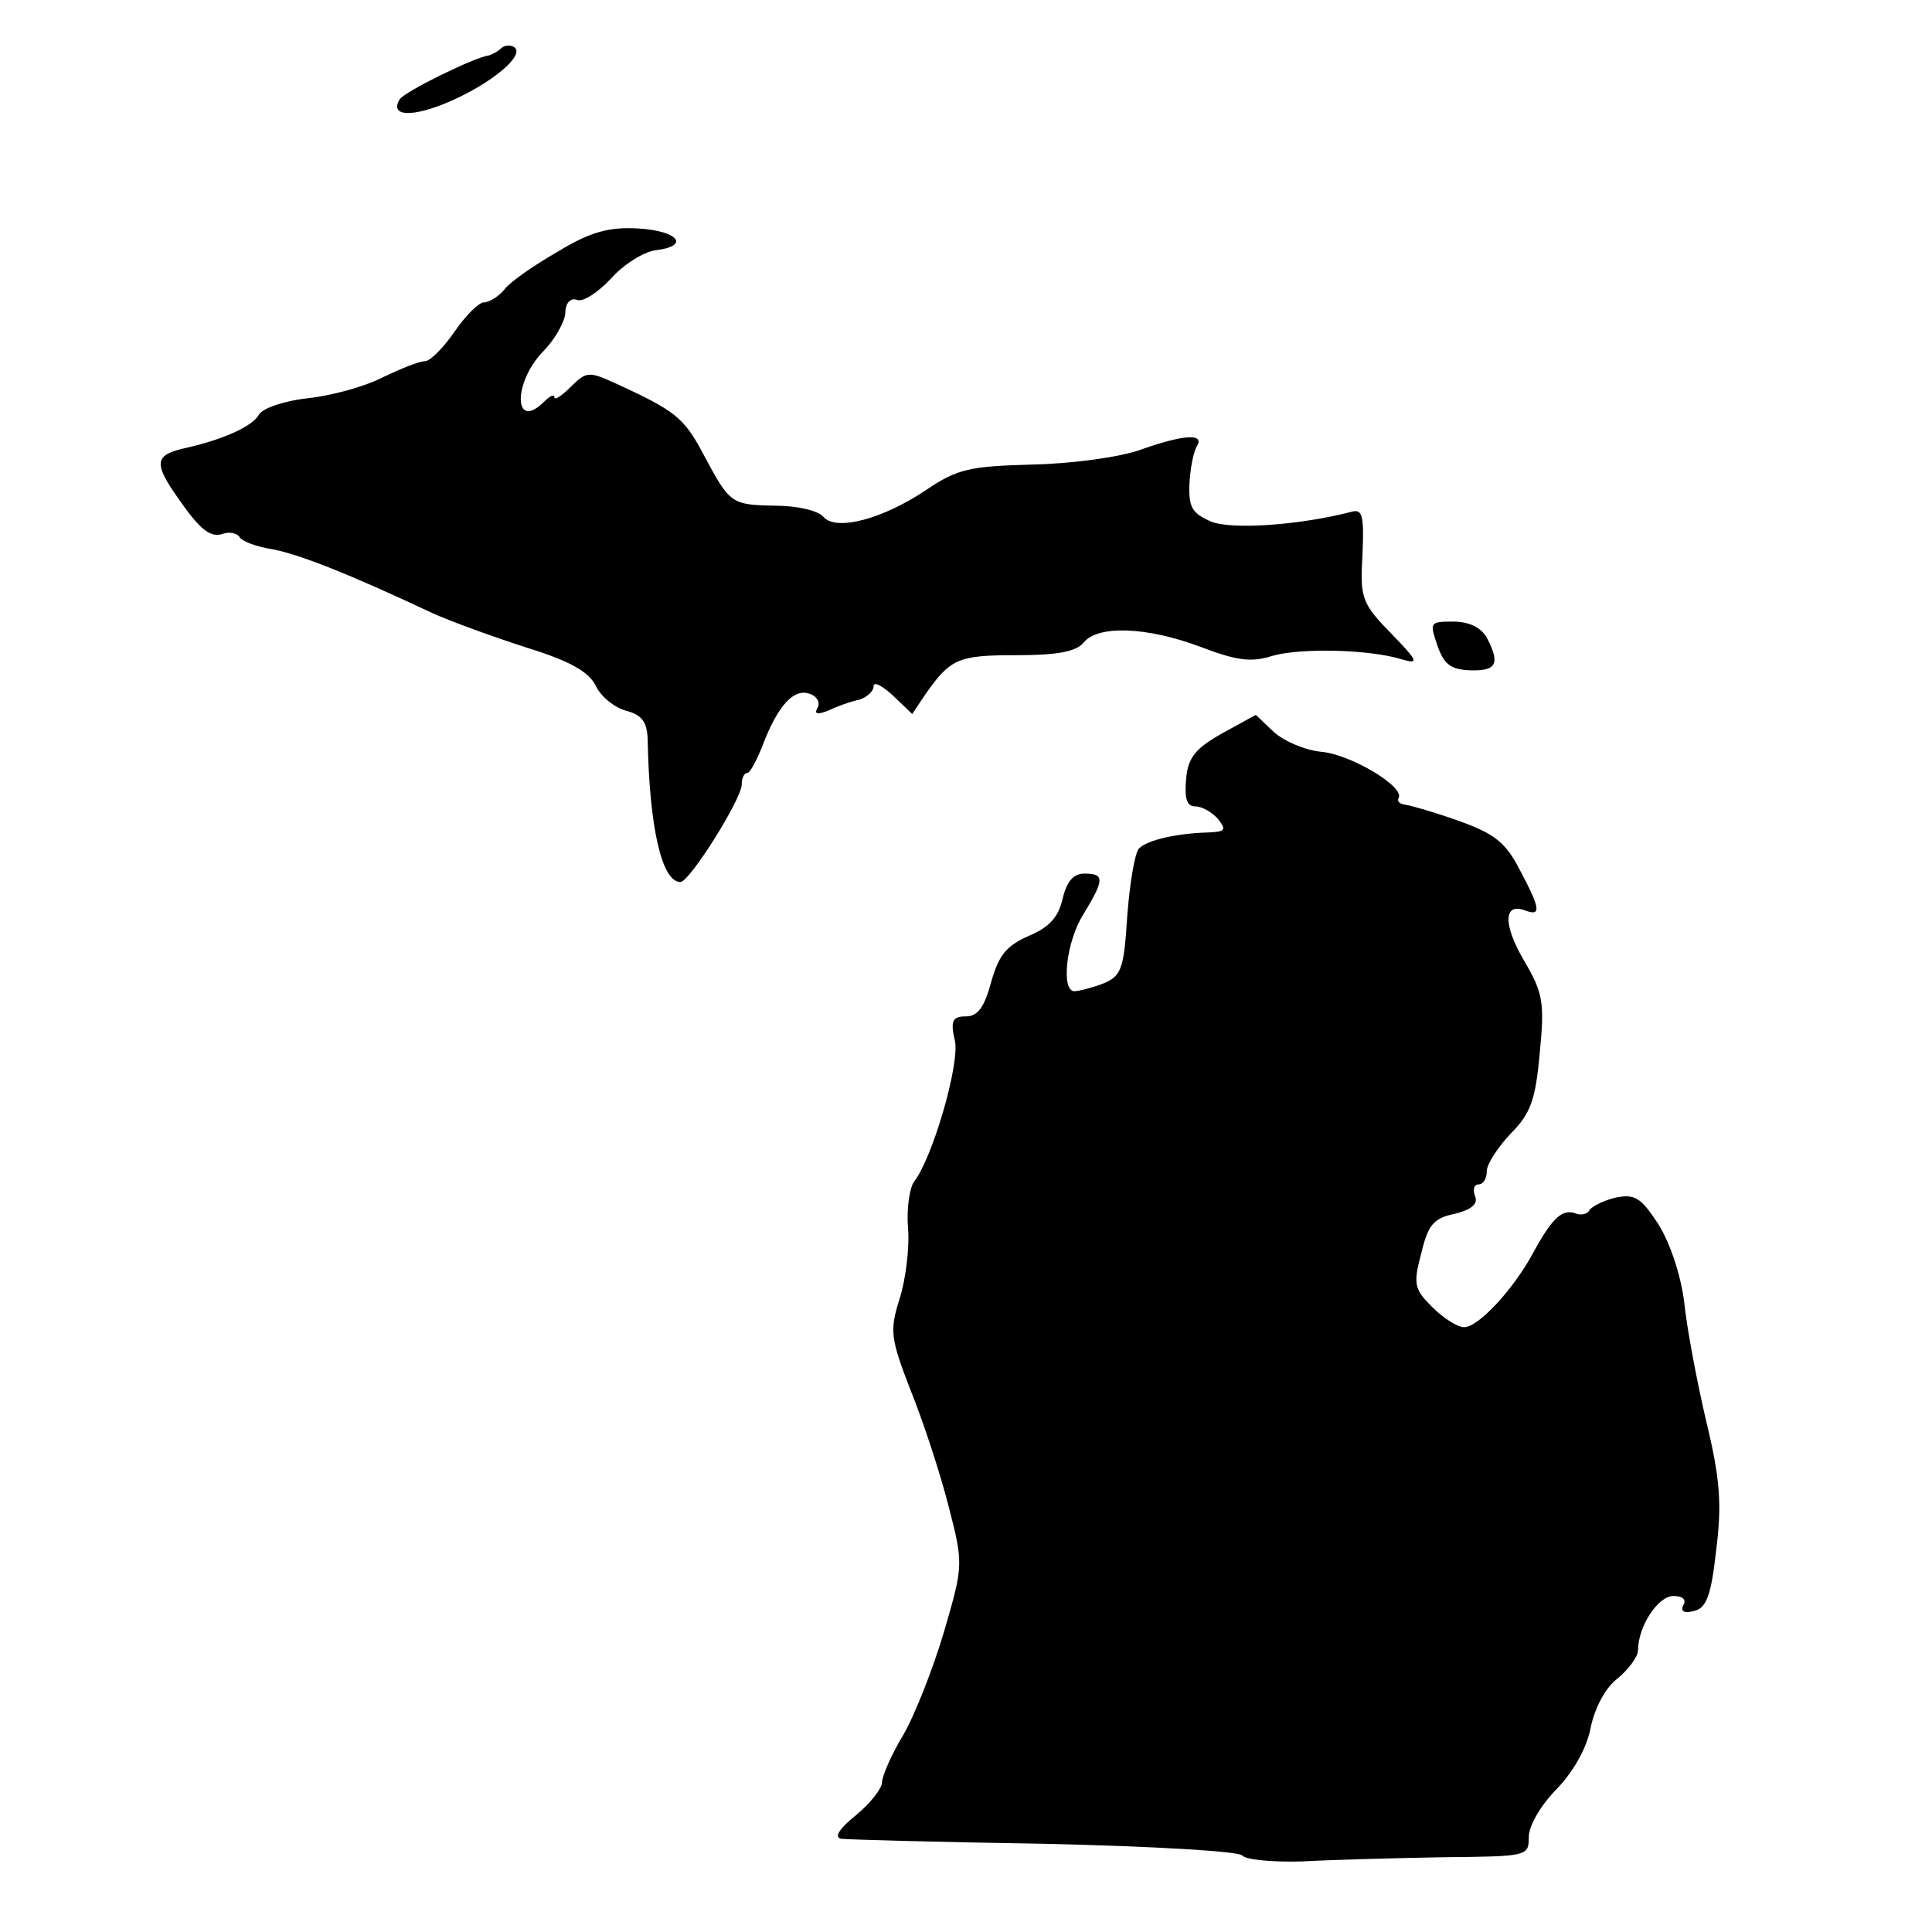
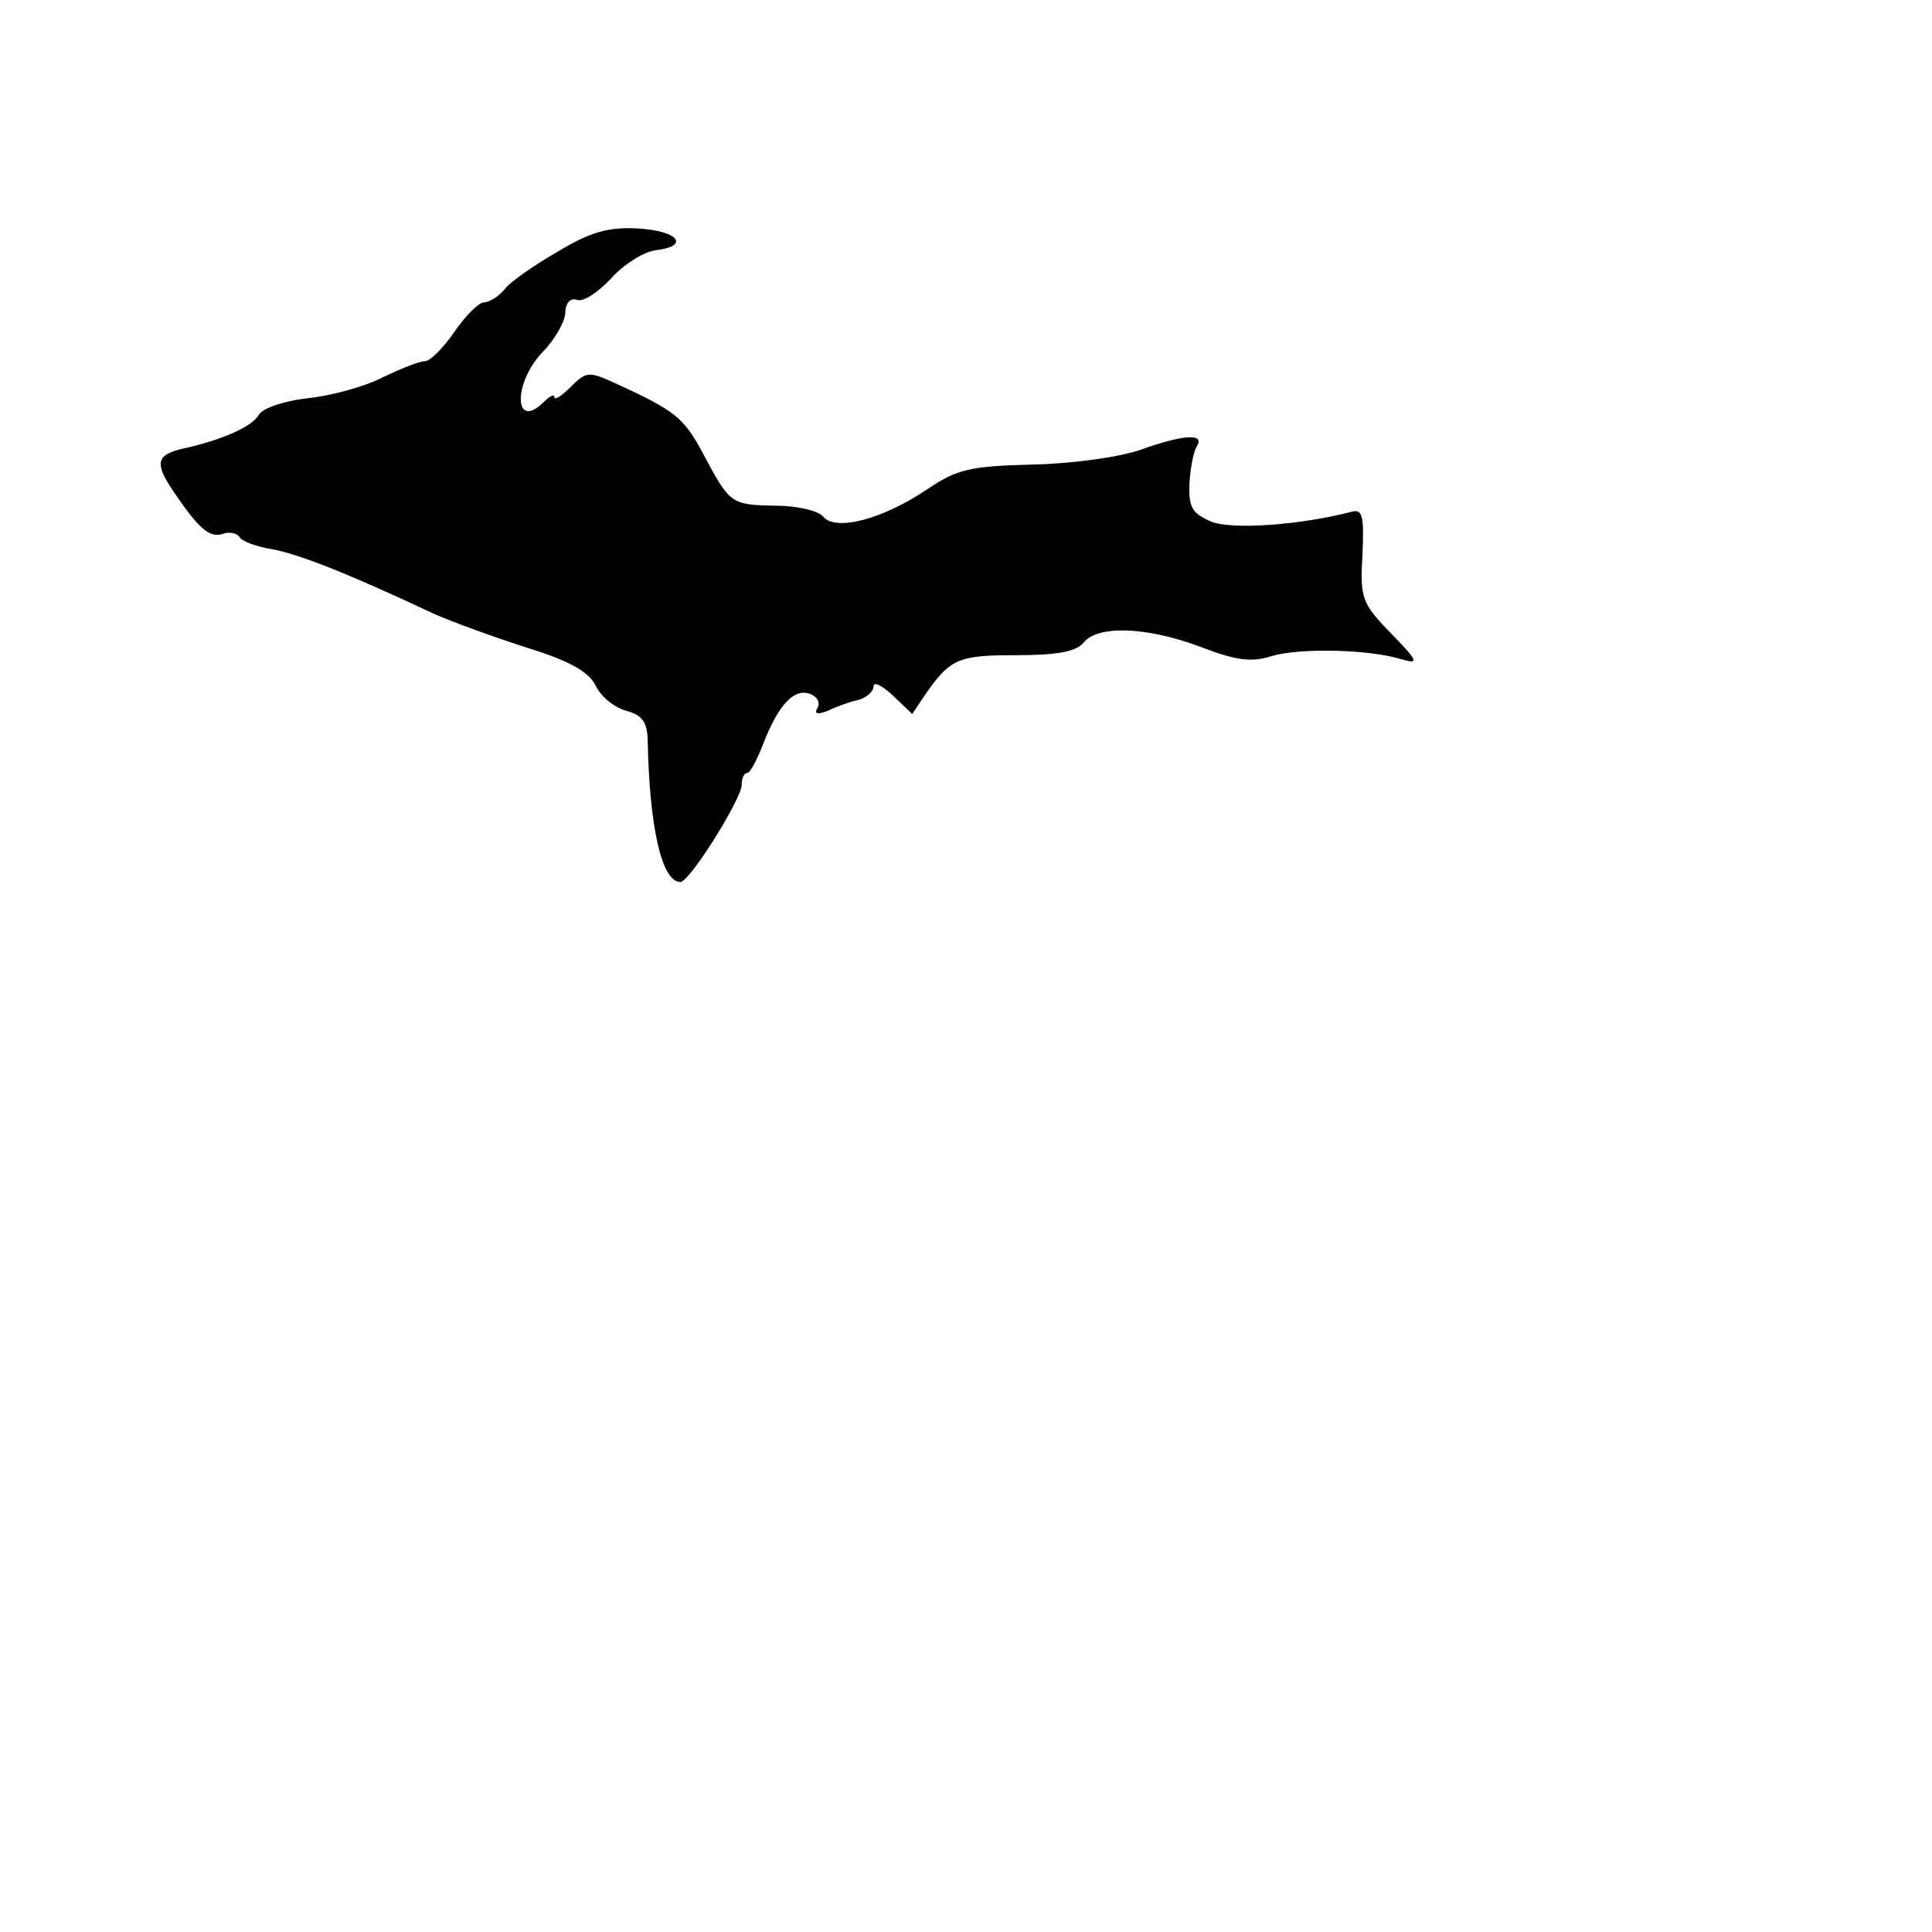
<svg xmlns="http://www.w3.org/2000/svg" version="1.0" width="230pt" height="230pt" viewBox="0 0 230 230" preserveAspectRatio="xMidYMid meet">
  <g transform="translate(0,230) scale(0.1,-0.1)" fill="#000000" stroke="none">
-     <path d="M596 2242 c-4 -4 -11 -7 -14 -8 -17 -2 -100 -43 -106 -52 -13 -21 15 -22 59 -3 51 22 91 56 77 65 -5 3 -12 2 -16 -2z" />
    <path d="M665 2001 c-28 -16 -57 -36 -64 -45 -7 -9 -19 -16 -25 -16 -6 0 -22 -16 -35 -35 -13 -19 -29 -35 -35 -35 -7 0 -29 -9 -50 -19 -21 -11 -61 -22 -89 -25 -28 -3 -55 -12 -59 -20 -8 -14 -44 -30 -90 -40 -34 -8 -35 -18 -6 -59 27 -39 39 -48 55 -42 7 2 15 0 18 -4 2 -5 20 -12 40 -15 31 -6 88 -28 190 -76 22 -10 72 -28 112 -41 52 -16 74 -29 82 -45 6 -13 22 -26 36 -30 19 -5 25 -13 26 -33 2 -107 17 -171 39 -171 11 0 73 99 73 116 0 8 3 14 7 14 3 0 11 15 18 33 18 47 37 68 56 61 9 -3 13 -11 9 -17 -4 -7 0 -8 13 -3 10 5 27 11 37 13 9 3 17 10 17 16 0 6 10 1 23 -11 l23 -22 14 21 c31 45 40 49 109 49 49 0 72 4 81 15 17 21 75 19 139 -5 42 -16 60 -19 85 -11 34 10 117 8 155 -4 21 -6 19 -2 -13 31 -35 36 -37 42 -34 94 2 45 0 54 -12 51 -61 -16 -143 -22 -168 -12 -23 10 -27 17 -26 45 1 19 5 39 9 45 9 15 -15 14 -66 -4 -24 -9 -82 -17 -129 -18 -75 -2 -90 -5 -127 -30 -52 -35 -108 -50 -123 -32 -6 7 -31 13 -57 13 -53 1 -54 2 -86 62 -23 43 -33 51 -105 84 -31 14 -34 14 -53 -5 -10 -10 -19 -16 -19 -12 0 4 -5 2 -12 -5 -36 -36 -38 21 -2 59 14 14 26 35 27 46 0 12 6 19 14 16 7 -3 25 9 40 25 15 17 39 32 53 34 42 5 28 23 -20 26 -35 2 -57 -4 -95 -27z" />
-     <path d="M1711 1532 c8 -23 16 -29 39 -30 32 -1 36 8 20 39 -7 12 -21 19 -40 19 -28 0 -28 -1 -19 -28z" />
-     <path d="M1455 1427 c-32 -18 -41 -29 -43 -55 -2 -23 1 -32 11 -32 8 0 20 -7 27 -15 10 -13 9 -15 -11 -16 -38 -1 -73 -9 -83 -19 -5 -5 -11 -41 -14 -80 -4 -64 -7 -72 -29 -81 -13 -5 -29 -9 -34 -9 -16 0 -10 59 11 92 25 41 25 48 1 48 -13 0 -21 -9 -26 -30 -5 -22 -16 -34 -40 -44 -27 -12 -36 -23 -45 -55 -8 -30 -16 -41 -30 -41 -16 0 -19 -5 -13 -30 5 -29 -27 -139 -49 -167 -5 -7 -9 -32 -7 -55 2 -24 -3 -62 -10 -84 -12 -38 -11 -47 13 -109 15 -37 35 -98 45 -137 18 -70 18 -71 -5 -150 -13 -44 -35 -100 -49 -124 -14 -23 -25 -49 -25 -56 0 -7 -14 -25 -31 -39 -20 -16 -26 -26 -18 -28 8 -1 117 -4 243 -6 131 -3 232 -9 235 -14 4 -5 36 -8 71 -7 36 2 111 4 168 5 100 1 102 1 102 24 0 14 15 39 34 58 20 21 36 50 40 74 5 22 17 46 32 57 13 11 24 26 24 33 0 29 24 65 42 65 11 0 16 -4 12 -11 -4 -7 1 -10 12 -7 15 3 21 17 27 72 7 55 5 85 -12 155 -11 47 -23 111 -26 141 -4 32 -17 71 -31 93 -21 32 -28 36 -52 31 -15 -4 -28 -11 -30 -15 -2 -4 -9 -6 -15 -4 -17 7 -29 -5 -51 -45 -24 -45 -66 -90 -83 -90 -8 0 -25 11 -38 24 -21 21 -23 27 -13 64 8 34 15 42 40 47 20 5 28 12 24 21 -3 8 -1 14 4 14 6 0 10 7 10 16 0 8 13 28 28 44 24 24 30 40 35 96 6 61 4 72 -19 111 -25 43 -24 69 2 59 19 -7 18 2 -7 49 -17 33 -31 43 -73 58 -28 10 -56 18 -63 19 -7 1 -10 4 -8 8 8 13 -57 52 -92 55 -20 2 -45 13 -57 24 l-21 20 -40 -22z" />
  </g>
</svg>